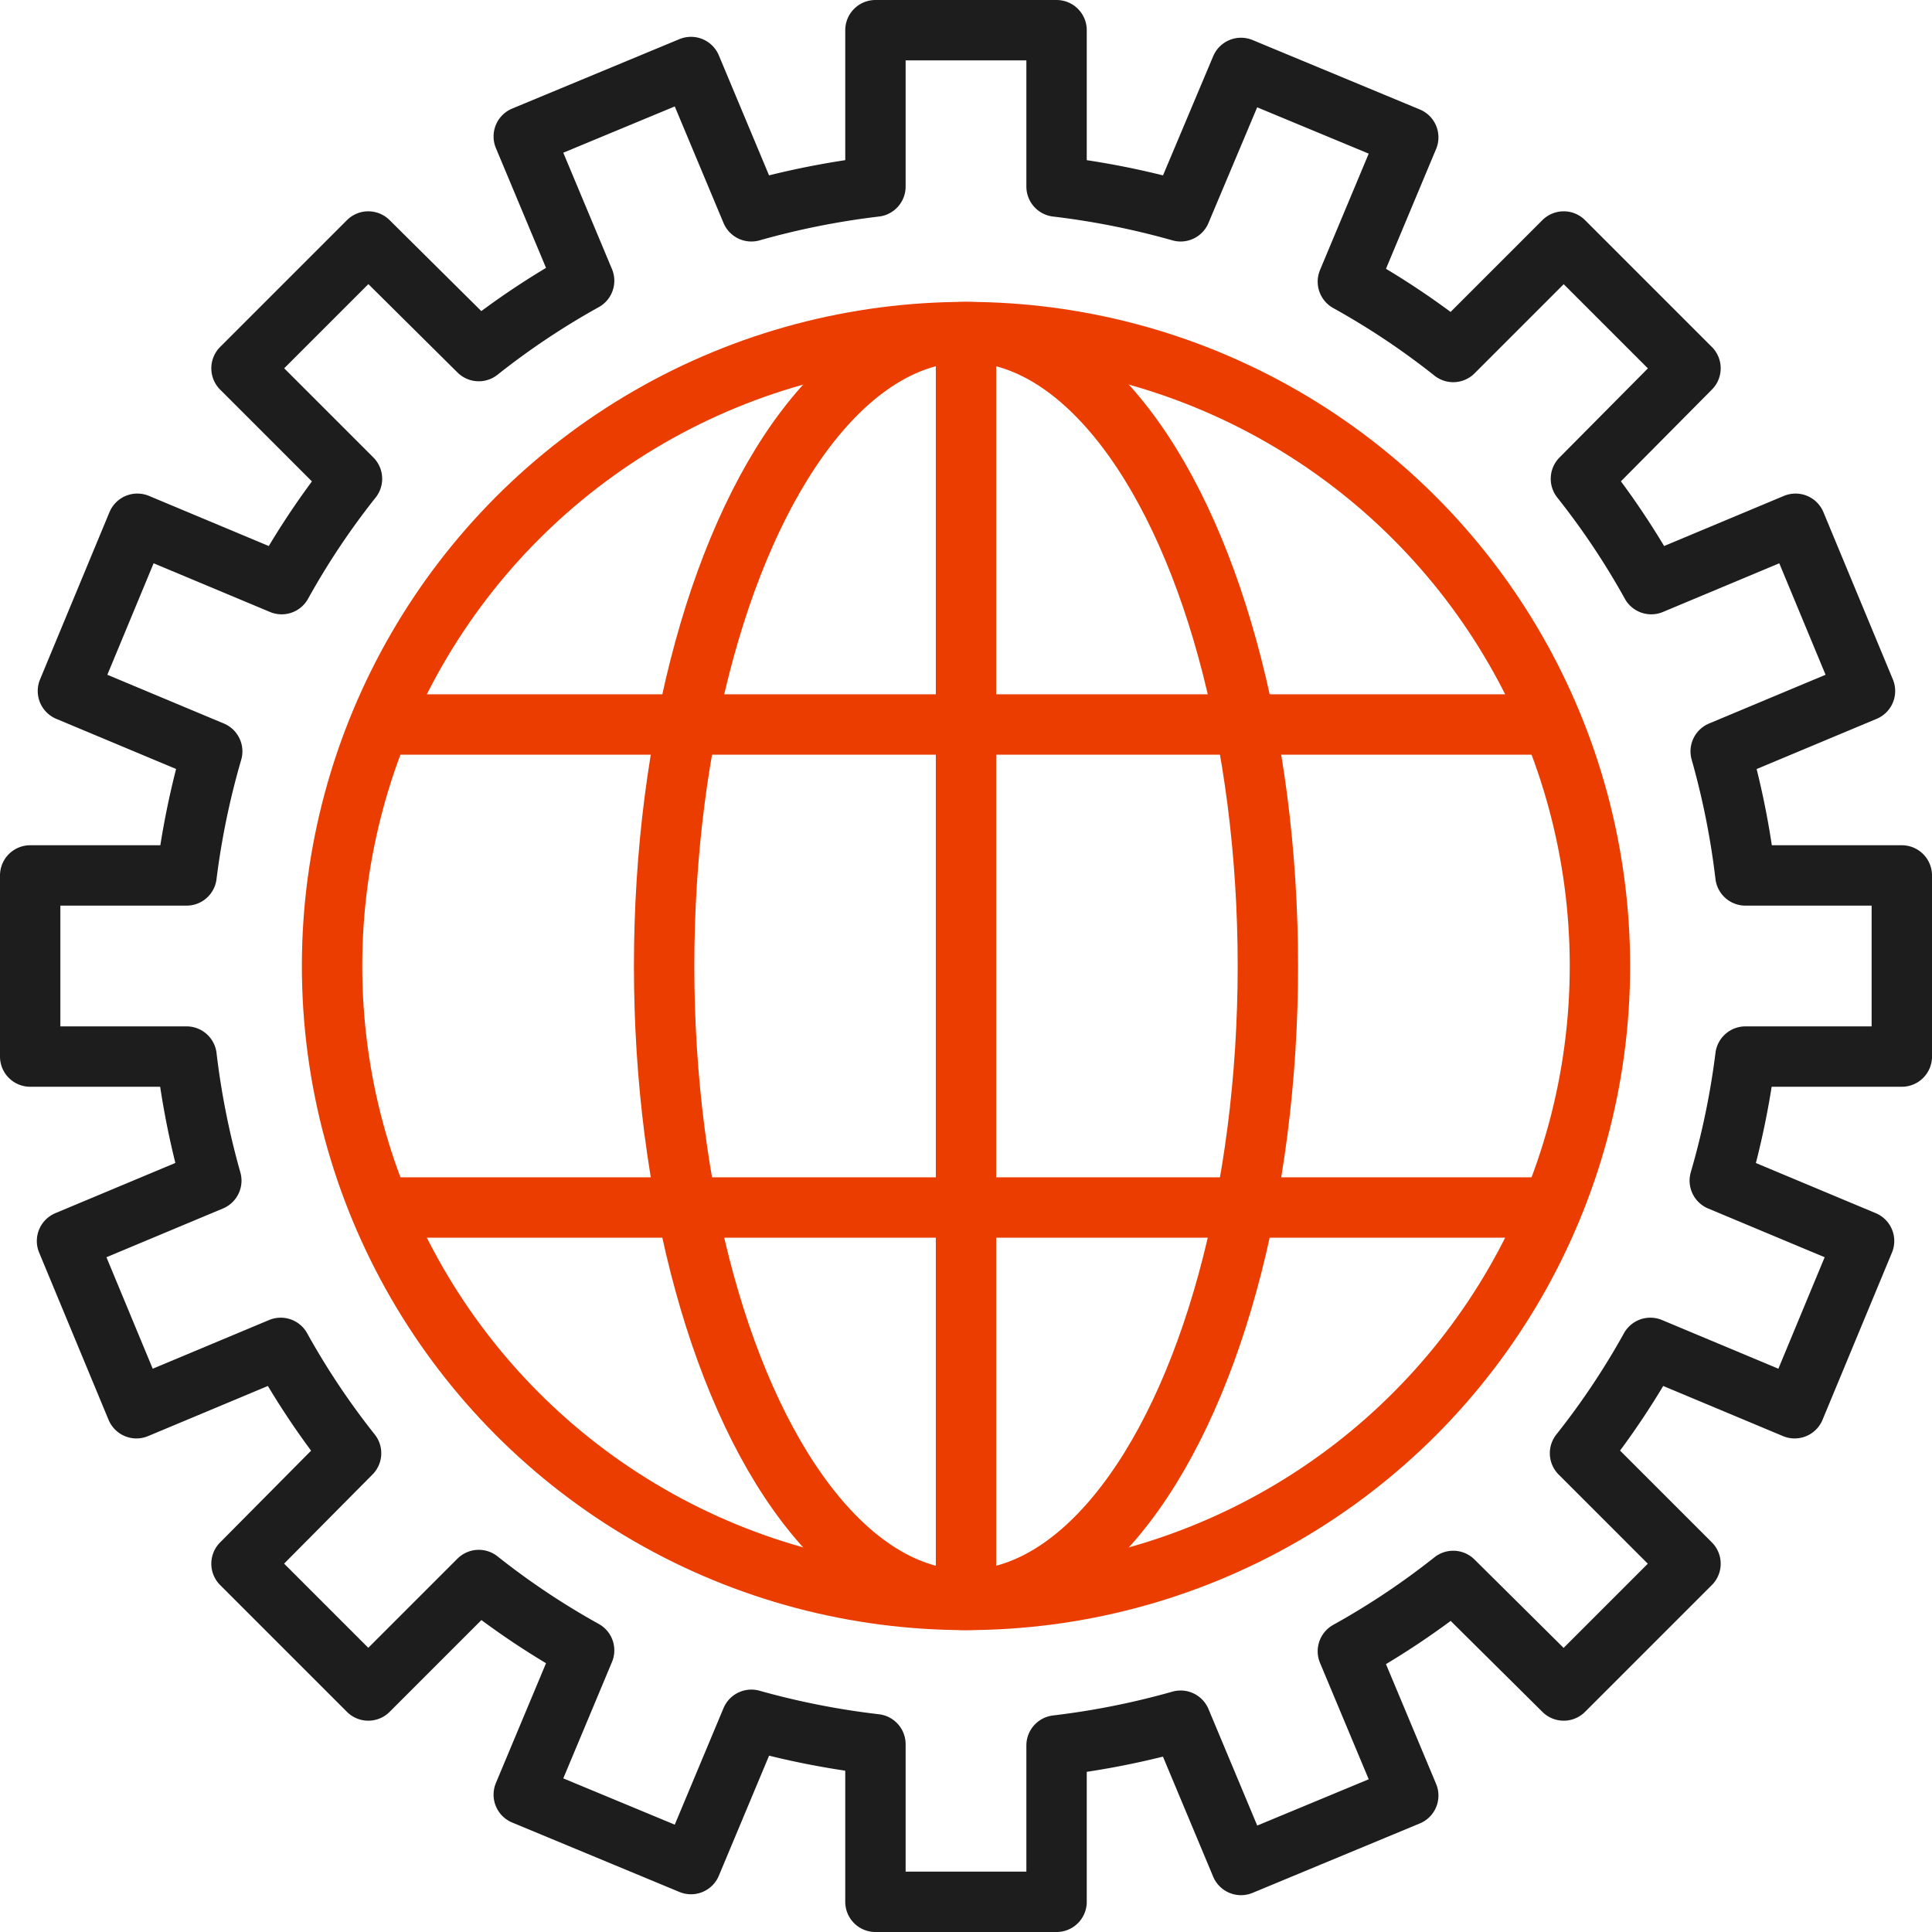
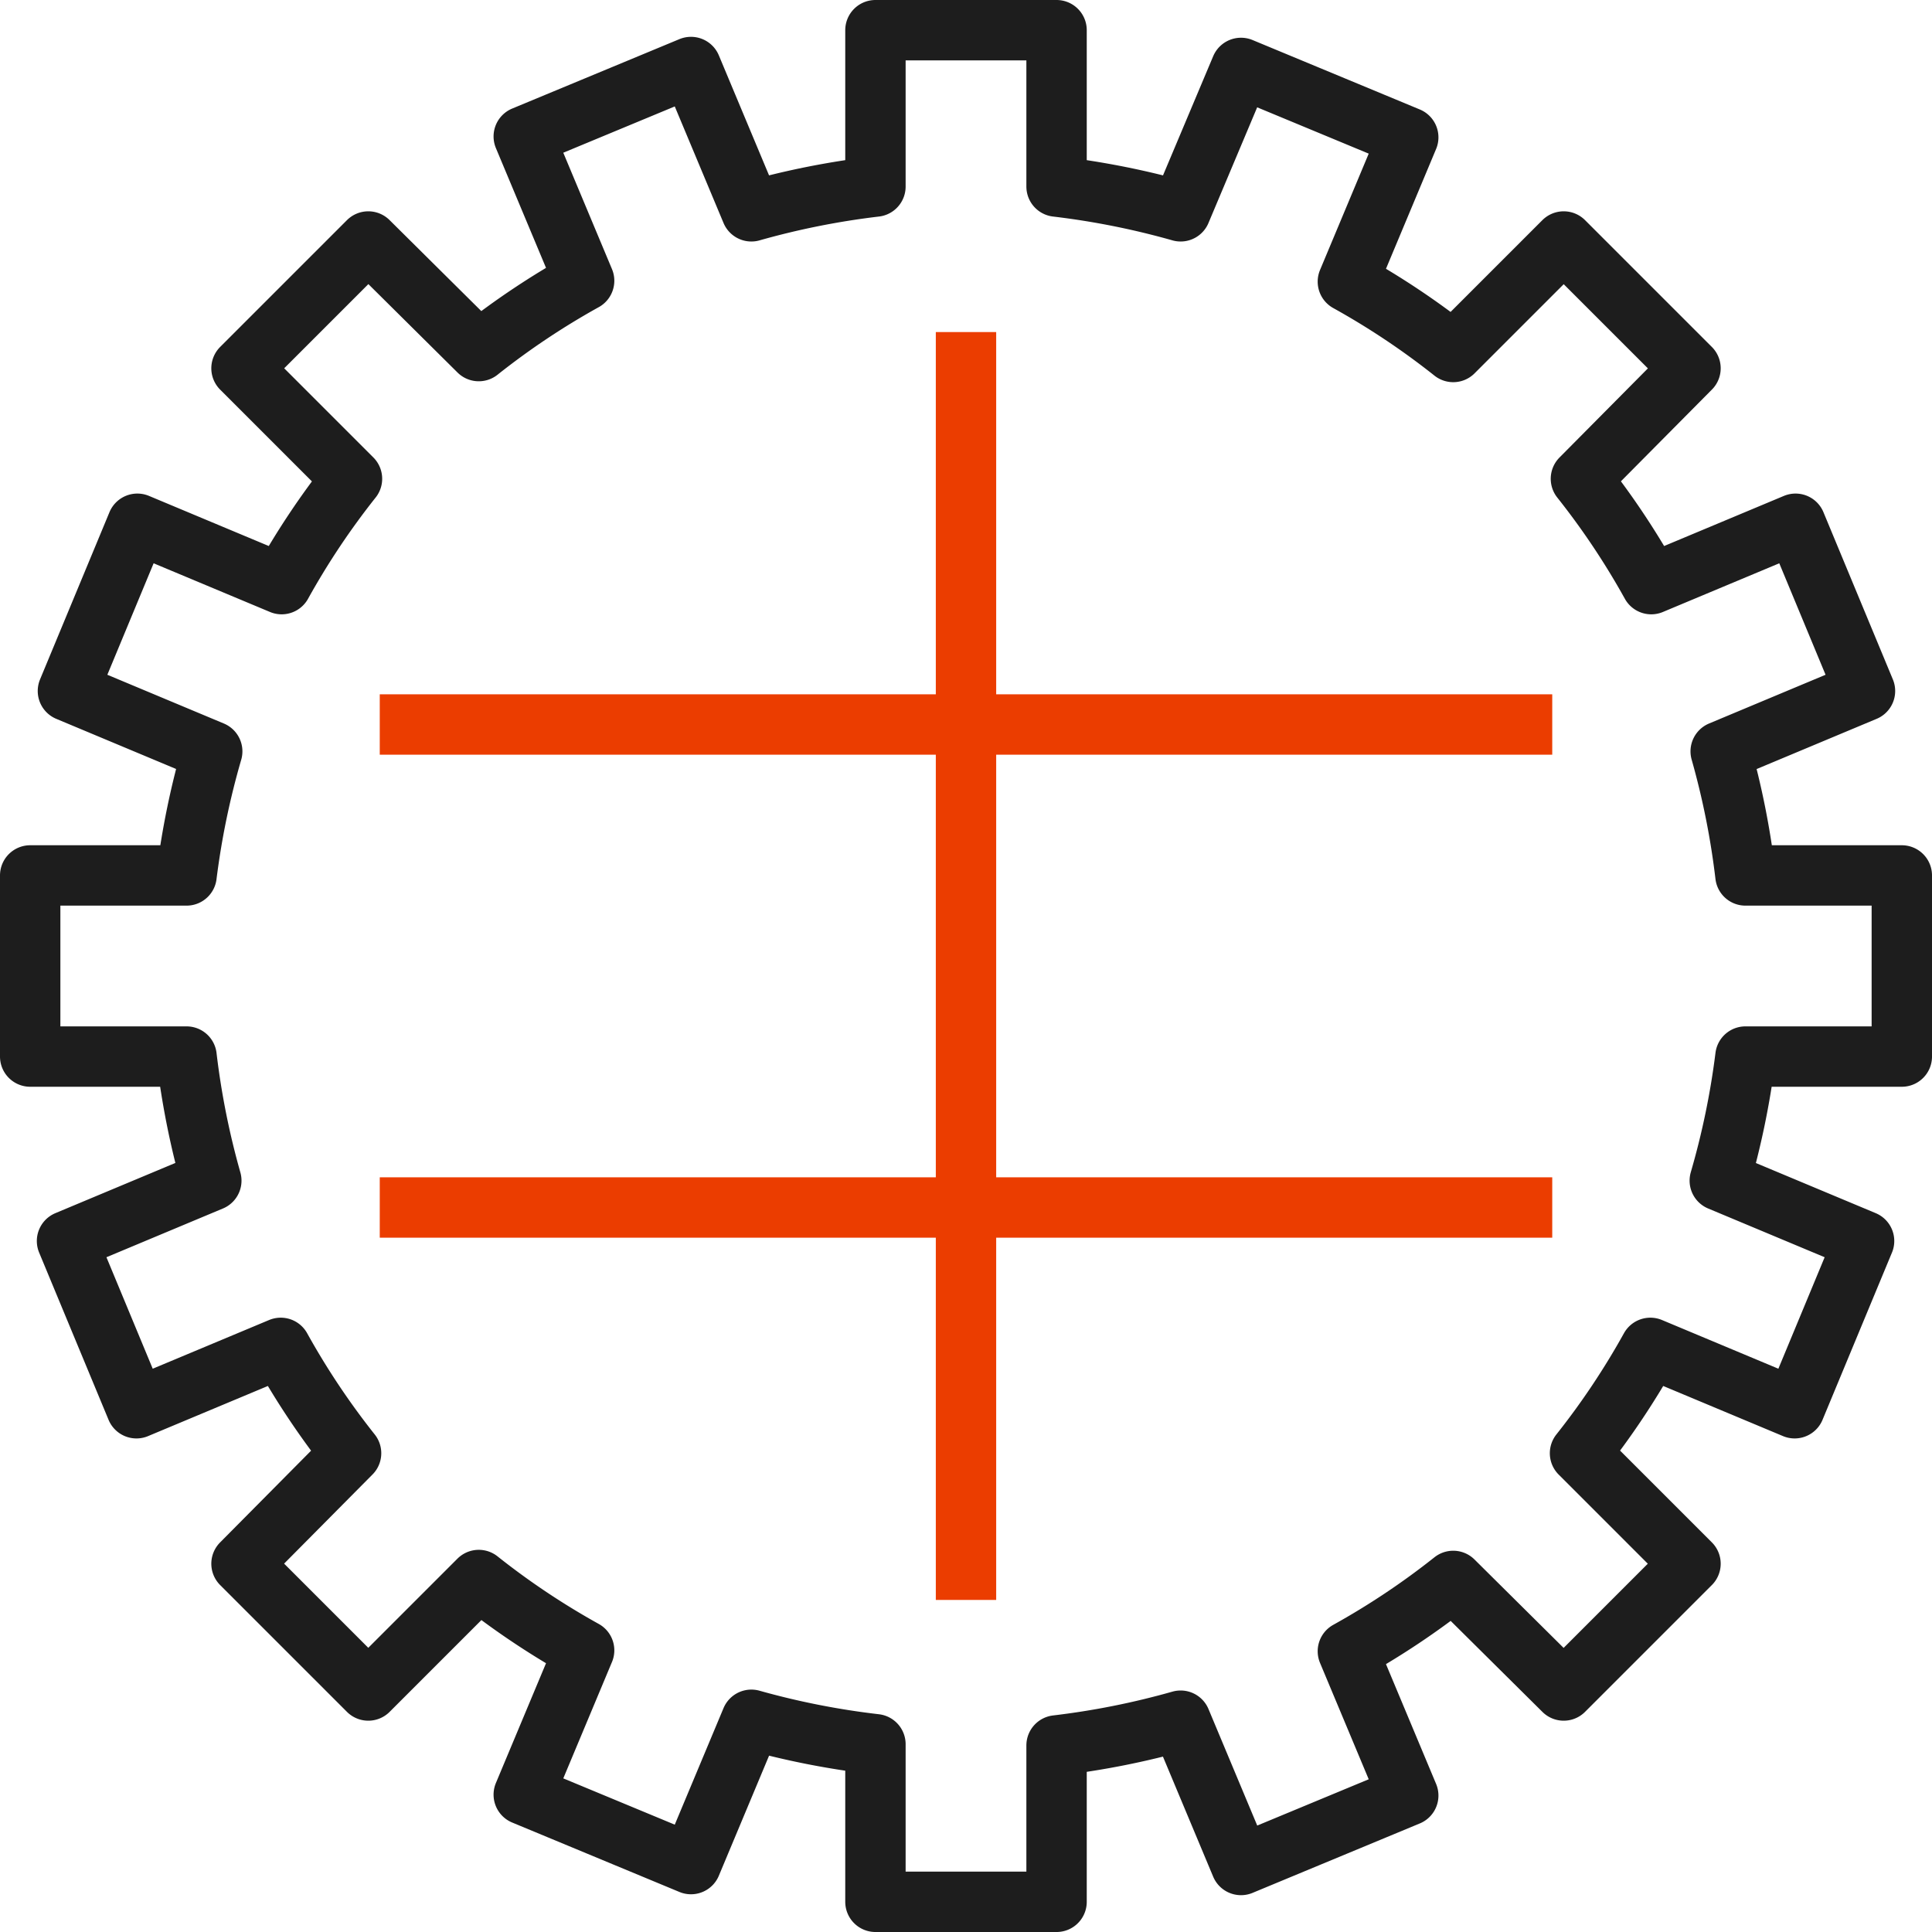
<svg xmlns="http://www.w3.org/2000/svg" viewBox="0 0 64 64">
  <defs>
    <style>.cls-1,.cls-2{fill:none;stroke-width:2px;}.cls-1{stroke:#1d1d1d;stroke-linecap:round;stroke-linejoin:round;}.cls-2{stroke:#eb3d00;stroke-miterlimit:10;}</style>
  </defs>
  <title>资源 7</title>
  <g id="图层_2" data-name="图层 2">
    <g id="图层_1-2" data-name="图层 1">
      <path class="cls-1" d="M63,35V29H57.82A26.45,26.45,0,0,0,57,24.89l4.78-2-2.3-5.54-4.78,2a25.54,25.54,0,0,0-2.33-3.49L56,12.2,51.8,8l-3.66,3.66a25.54,25.54,0,0,0-3.49-2.33l2-4.78-5.54-2.3L39.11,7A26.45,26.45,0,0,0,35,6.18V1H29V6.18A26.45,26.45,0,0,0,24.89,7l-2-4.78-5.54,2.3,2,4.78a25.54,25.54,0,0,0-3.49,2.33L12.2,8,8,12.2l3.66,3.66a25.54,25.54,0,0,0-2.33,3.49l-4.78-2-2.3,5.54,4.78,2A26.45,26.45,0,0,0,6.18,29H1v6H6.18A26.45,26.45,0,0,0,7,39.11l-4.78,2,2.3,5.54,4.78-2a25.54,25.54,0,0,0,2.33,3.49L8,51.8,12.2,56l3.66-3.66a25.54,25.54,0,0,0,3.49,2.33l-2,4.78,5.54,2.3,2-4.78a26.45,26.45,0,0,0,4.11.81V63h6V57.82A26.45,26.45,0,0,0,39.11,57l2,4.78,5.54-2.3-2-4.78a25.54,25.54,0,0,0,3.49-2.33L51.8,56,56,51.8l-3.66-3.66a25.54,25.54,0,0,0,2.33-3.49l4.78,2,2.3-5.54-4.78-2A26.45,26.45,0,0,0,57.82,35Z" />
-       <circle class="cls-2" cx="32" cy="32" r="21" />
      <line class="cls-2" x1="51.42" y1="24" x2="12.58" y2="24" />
      <line class="cls-2" x1="51.42" y1="40" x2="12.58" y2="40" />
-       <ellipse class="cls-2" cx="32" cy="32" rx="10" ry="21" />
      <line class="cls-2" x1="32" y1="11" x2="32" y2="53" />
    </g>
  </g>
</svg>